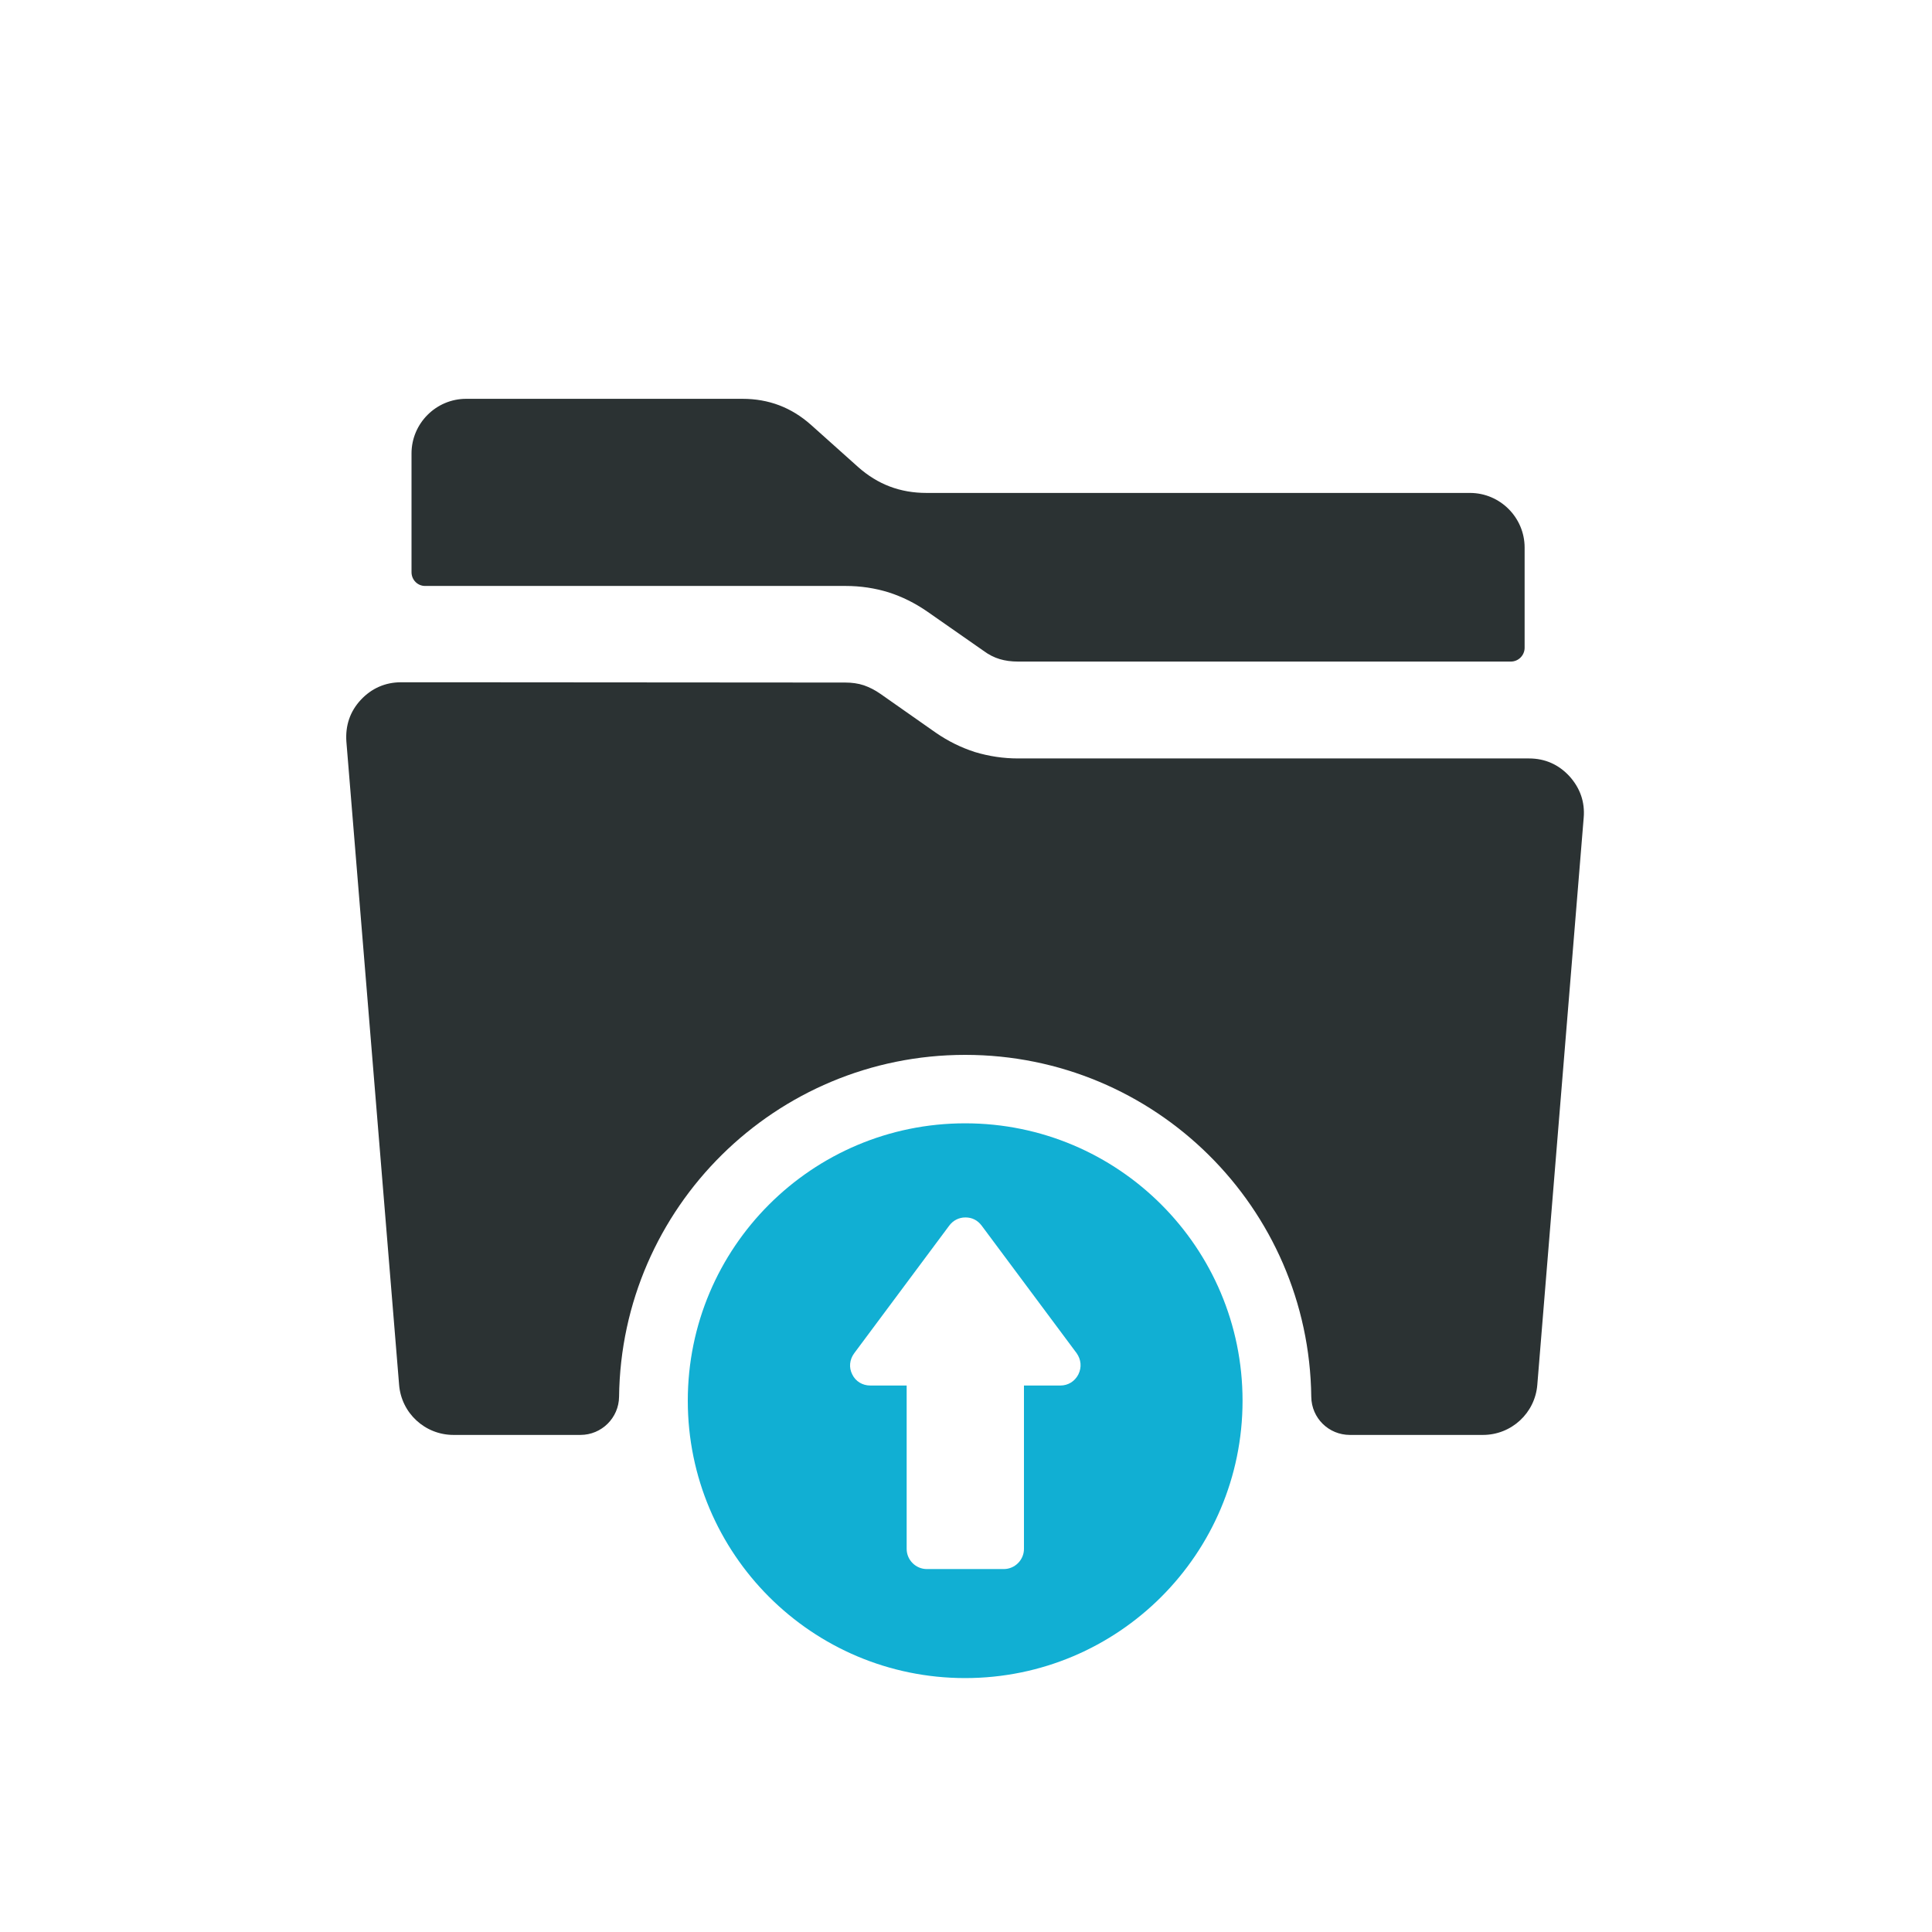
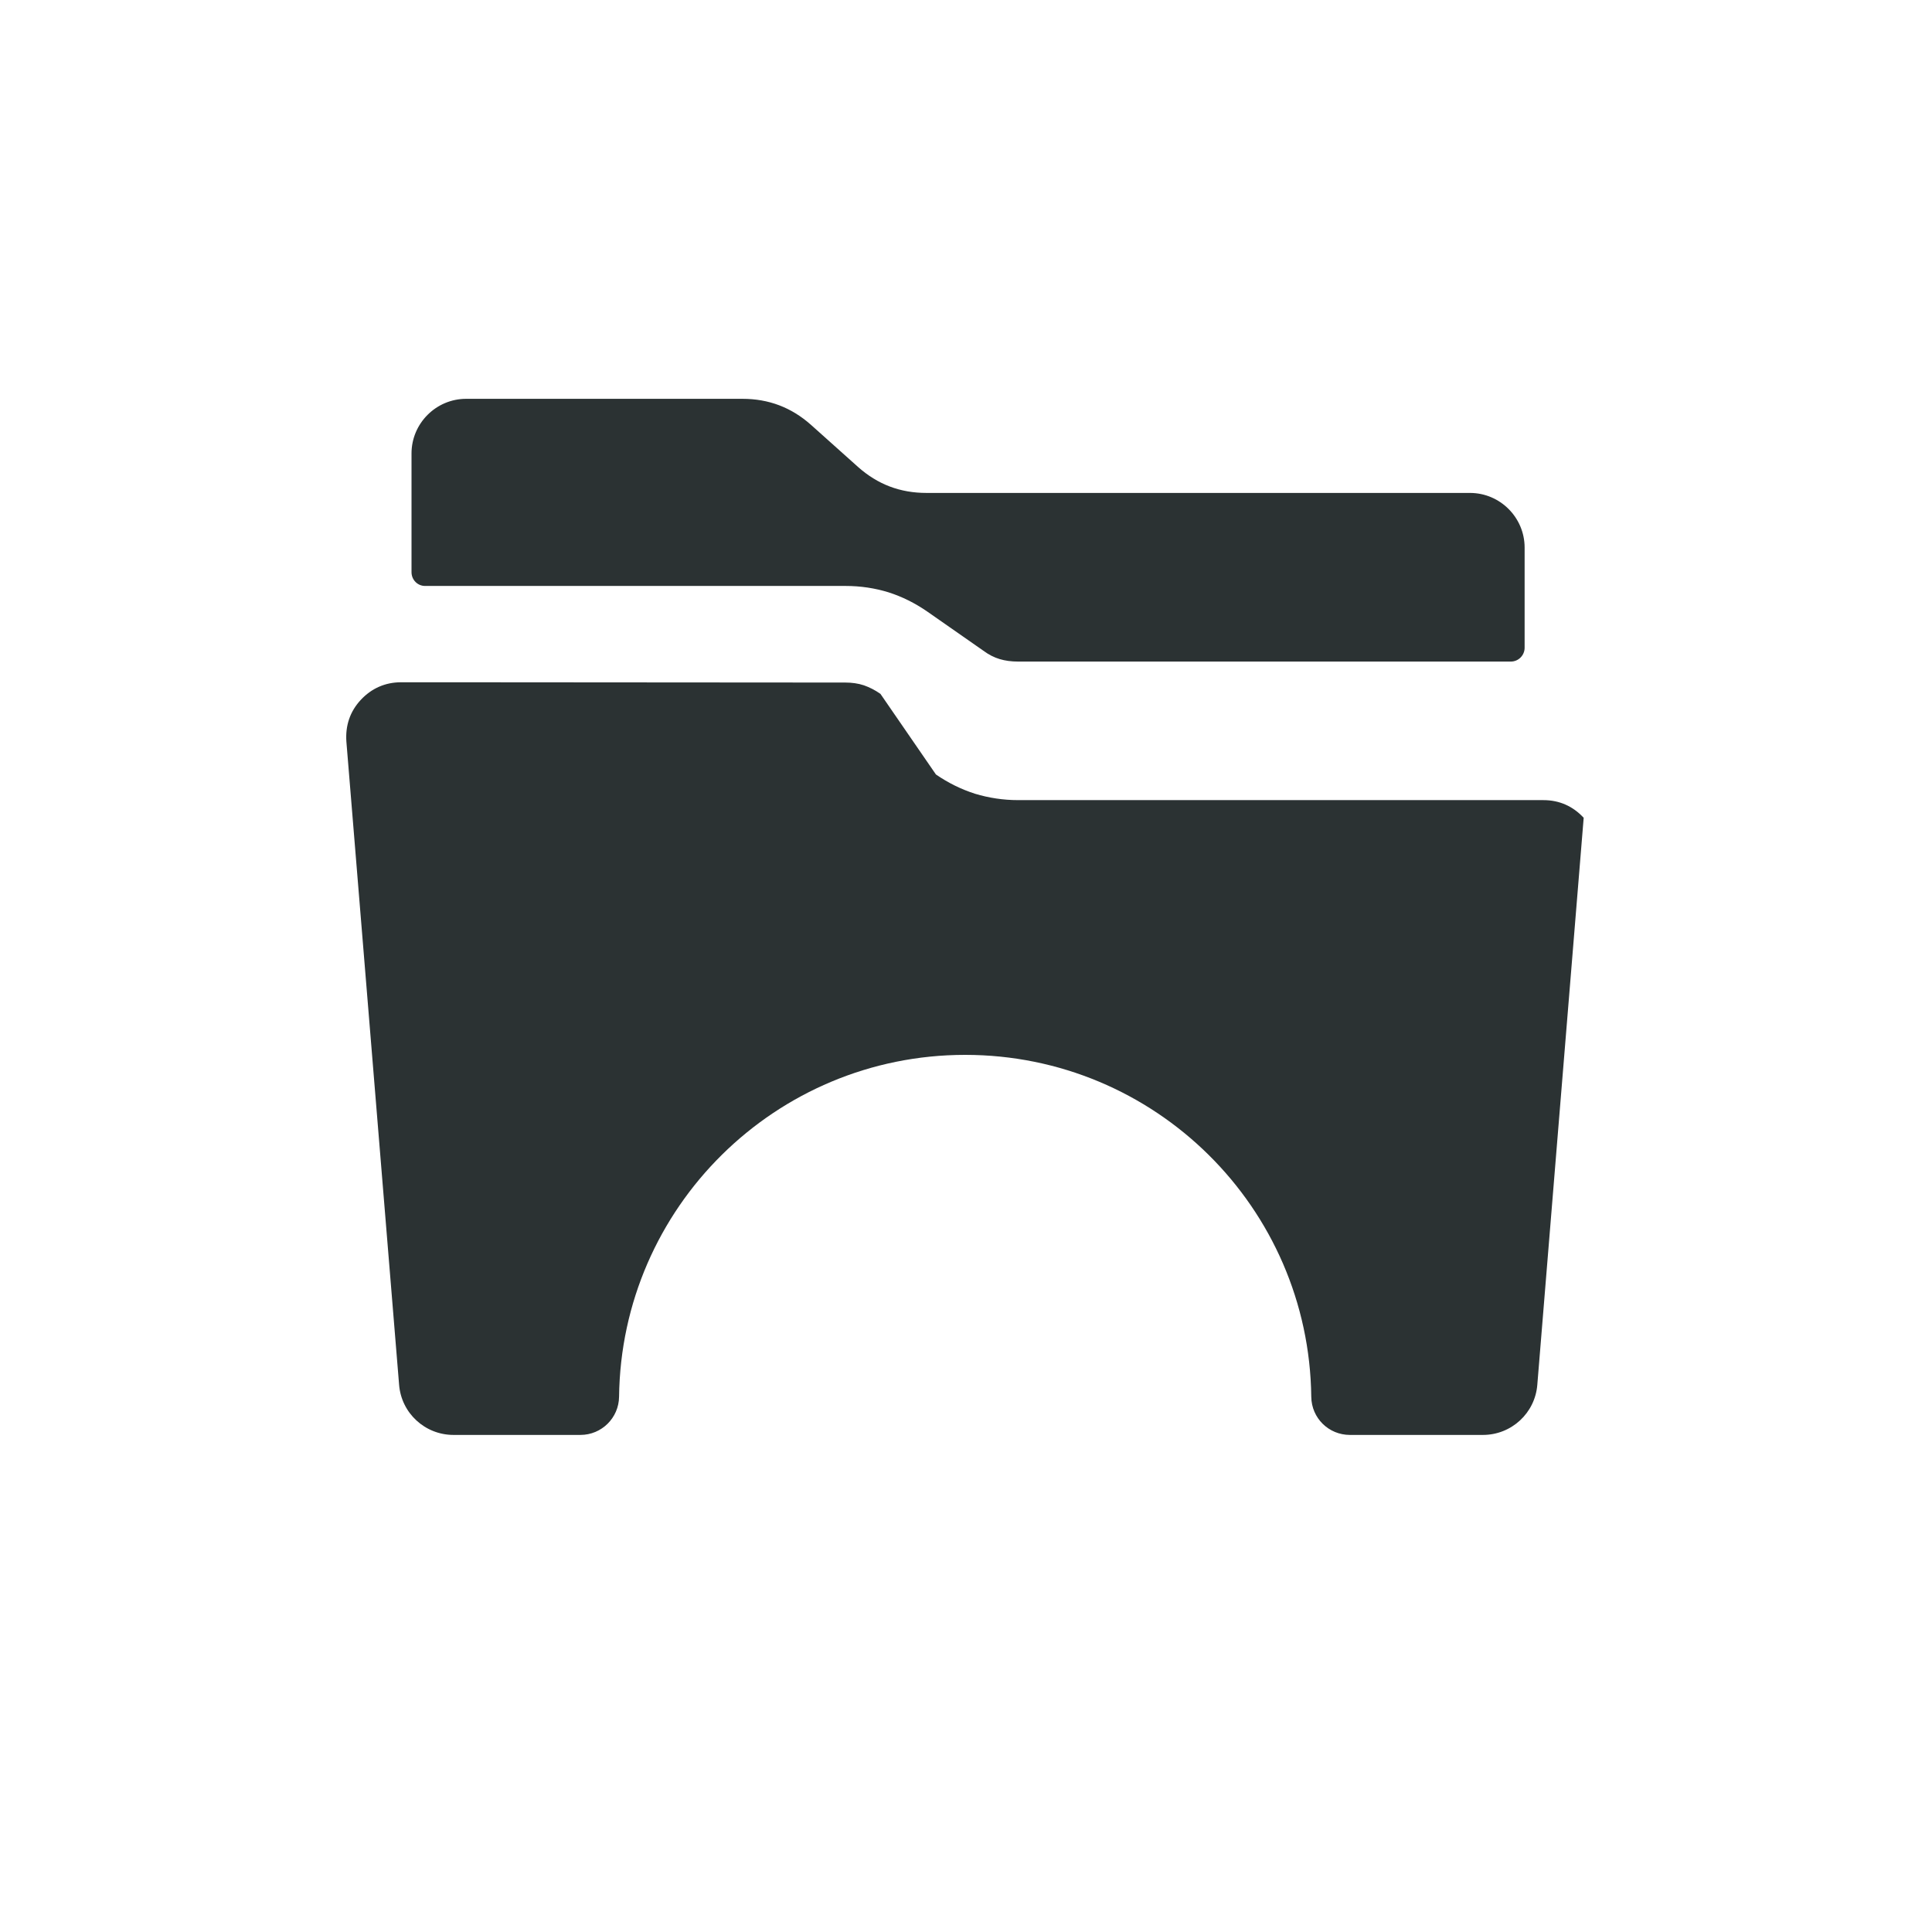
<svg xmlns="http://www.w3.org/2000/svg" version="1.1" id="Calque_1" x="0px" y="0px" viewBox="0 0 700 700" style="enable-background:new 0 0 700 700;" xml:space="preserve">
  <style type="text/css">
	.st0{fill-rule:evenodd;clip-rule:evenodd;fill:#2B3233;}
	.st1{fill-rule:evenodd;clip-rule:evenodd;fill:#11AFD3;}
</style>
-   <path class="st0" d="M149.1,207.3v-43c0-10.9,8.9-19.8,19.8-19.8H269c9.5,0,17.7,3.1,24.8,9.4l17.1,15.3c7.1,6.3,15.2,9.4,24.8,9.4  h196.9c10.9,0,19.8,8.9,19.8,19.8v36.3c0,2.7-2.2,5-5,5H368.9c-2.5,0-4.7-0.3-6.7-0.9c-2-0.6-4-1.6-6-3.1l-20.2-14.1  c-4.5-3.1-9.1-5.4-14.1-7c-4.9-1.5-10-2.3-15.6-2.3L154,212.3C151.3,212.3,149.1,210.1,149.1,207.3L149.1,207.3z M145.3,247.2  c-5.7,0-10.7,2.2-14.6,6.4c-3.9,4.2-5.6,9.3-5.2,15.1l19.1,233c0.8,10.3,9.4,18.2,19.7,18.2h46c7.7,0,13.9-6.2,14-13.8  c0.8-68.6,56.7-123.9,125.4-123.9c68.8,0,124.6,55.3,125.4,123.9c0.1,7.7,6.3,13.8,14,13.8h48.2c10.3,0,18.9-7.9,19.7-18.2  l16.8-205.4c0.5-5.7-1.3-10.8-5.2-15.1c-3.9-4.2-8.8-6.4-14.6-6.4H368.9c-5.4,0-10.6-0.8-15.6-2.3c-5-1.6-9.7-3.9-14.2-7L319,251.4  c-2-1.4-4-2.4-6-3.1c-2.1-0.7-4.4-1-6.7-1l-140.9-0.1L145.3,247.2L145.3,247.2L145.3,247.2z" />
-   <path class="st1" d="M349.7,407c-55.5,0-100.5,45-100.5,100.5c0,55.5,45,100.5,100.5,100.5c55.5,0,100.5-45,100.5-100.5  C450.2,452,405.2,407,349.7,407z M390.7,498c-1.3,2.5-3.7,4-6.5,4H371v59.2c0,4-3.3,7.3-7.3,7.3h-27.9c-4,0-7.3-3.3-7.3-7.3V502  h-13.2c-2.8,0-5.3-1.5-6.5-4c-1.3-2.5-1-5.4,0.7-7.7l34.4-46.2c1.4-1.9,3.5-3,5.9-3c2.4,0,4.4,1,5.9,3l34.4,46.2  C391.7,492.6,392,495.4,390.7,498z" />
+   <path class="st0" d="M149.1,207.3v-43c0-10.9,8.9-19.8,19.8-19.8H269c9.5,0,17.7,3.1,24.8,9.4l17.1,15.3c7.1,6.3,15.2,9.4,24.8,9.4  h196.9c10.9,0,19.8,8.9,19.8,19.8v36.3c0,2.7-2.2,5-5,5H368.9c-2.5,0-4.7-0.3-6.7-0.9c-2-0.6-4-1.6-6-3.1l-20.2-14.1  c-4.5-3.1-9.1-5.4-14.1-7c-4.9-1.5-10-2.3-15.6-2.3L154,212.3C151.3,212.3,149.1,210.1,149.1,207.3L149.1,207.3z M145.3,247.2  c-5.7,0-10.7,2.2-14.6,6.4c-3.9,4.2-5.6,9.3-5.2,15.1l19.1,233c0.8,10.3,9.4,18.2,19.7,18.2h46c7.7,0,13.9-6.2,14-13.8  c0.8-68.6,56.7-123.9,125.4-123.9c68.8,0,124.6,55.3,125.4,123.9c0.1,7.7,6.3,13.8,14,13.8h48.2c10.3,0,18.9-7.9,19.7-18.2  l16.8-205.4c-3.9-4.2-8.8-6.4-14.6-6.4H368.9c-5.4,0-10.6-0.8-15.6-2.3c-5-1.6-9.7-3.9-14.2-7L319,251.4  c-2-1.4-4-2.4-6-3.1c-2.1-0.7-4.4-1-6.7-1l-140.9-0.1L145.3,247.2L145.3,247.2L145.3,247.2z" />
</svg>